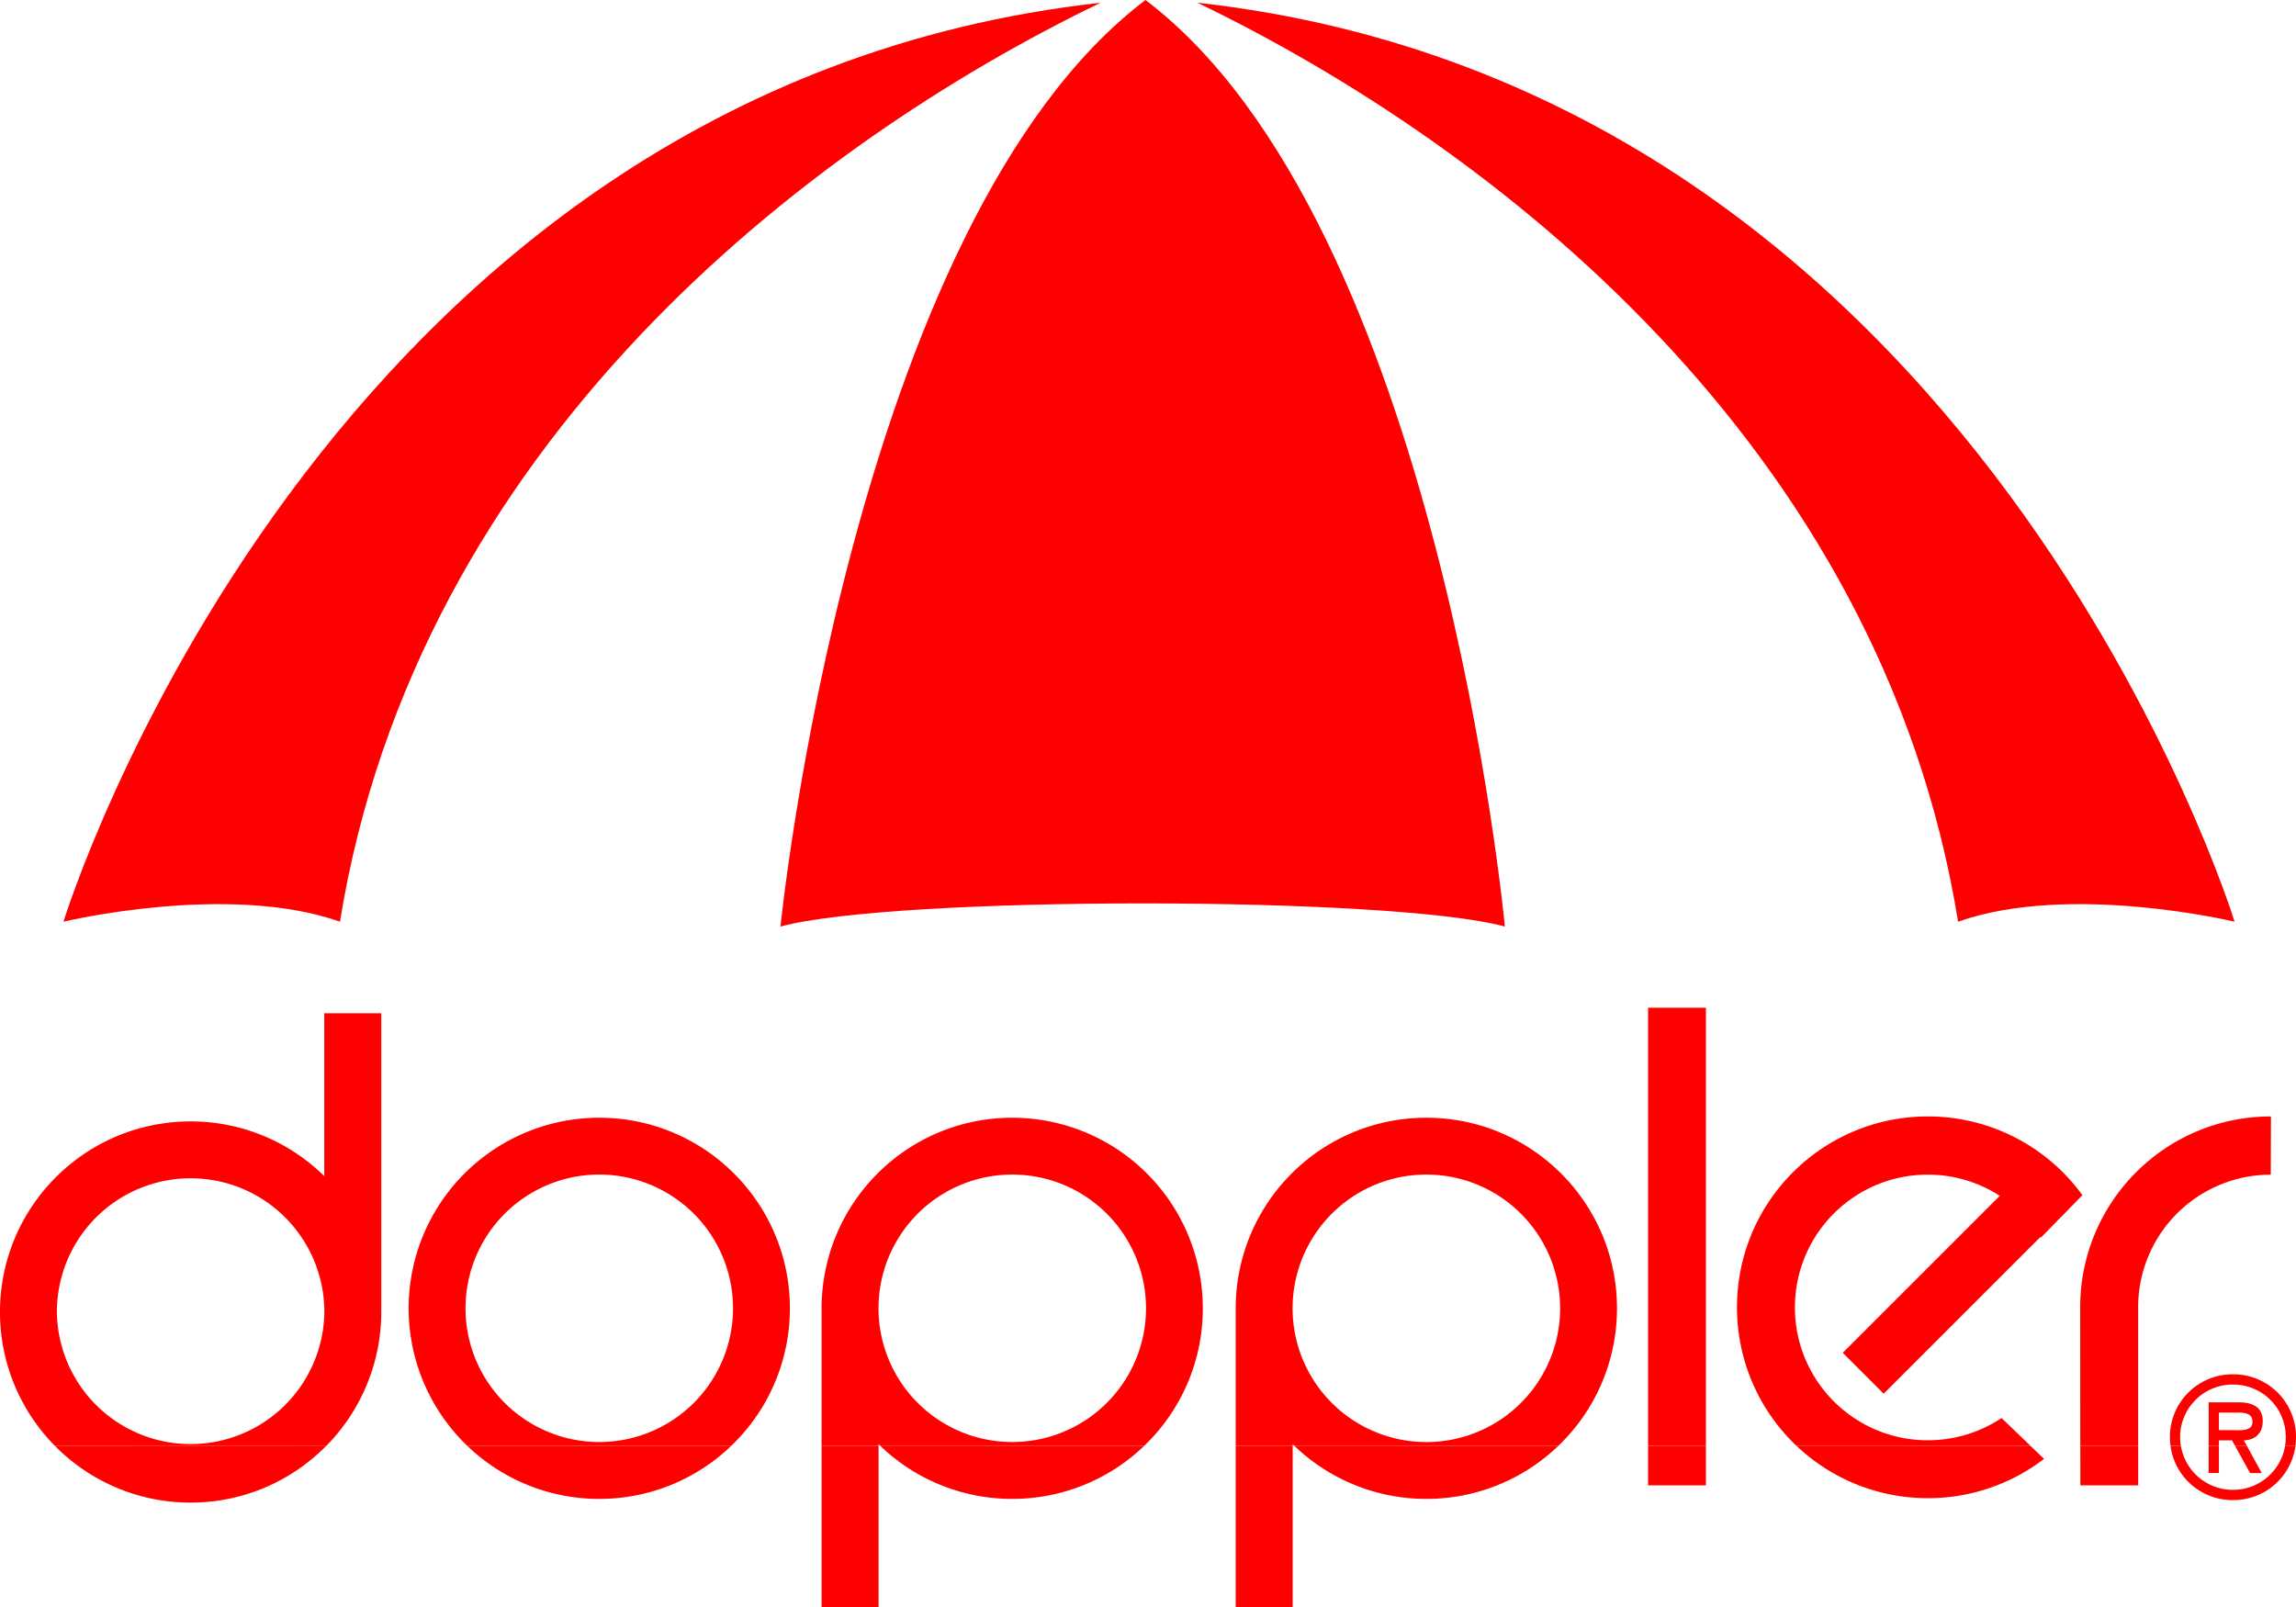
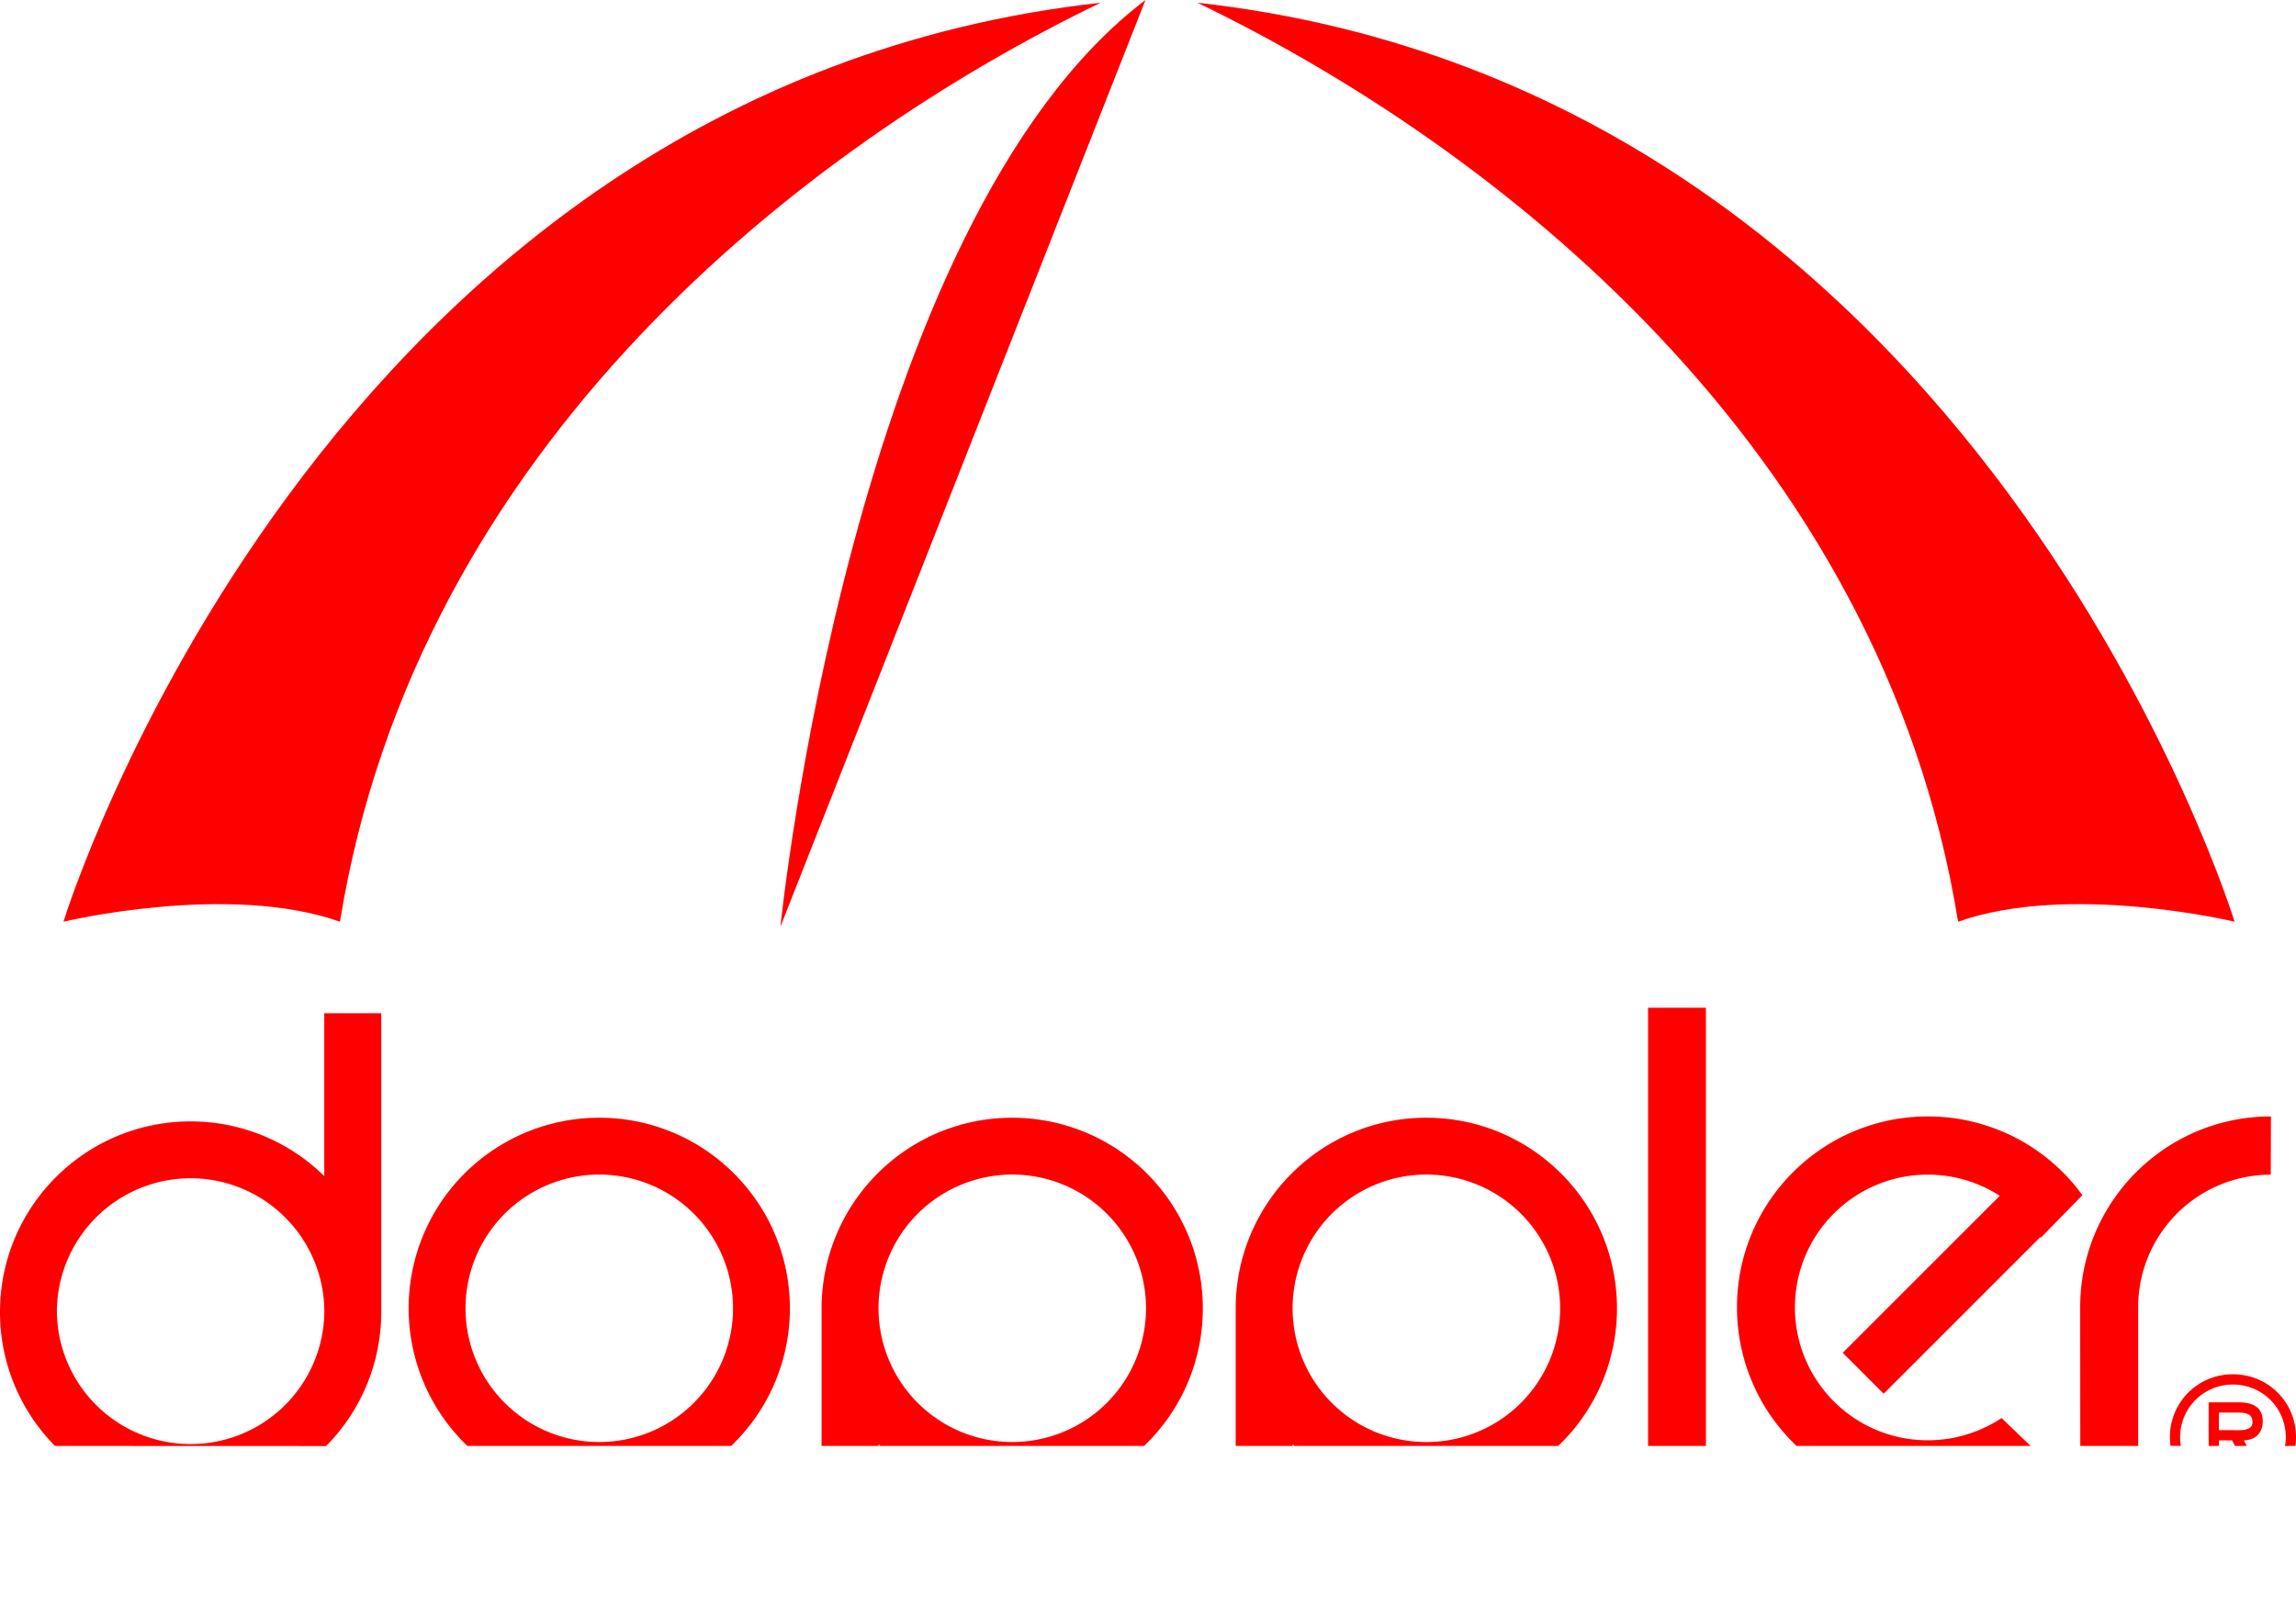
<svg xmlns="http://www.w3.org/2000/svg" xmlns:xlink="http://www.w3.org/1999/xlink" width="113.951" height="79.771" viewBox="0 0 113.951 79.771">
  <defs>
    <path id="a" d="M0 0h113.951v79.771H0z" />
  </defs>
  <style>
.redshape{ fill: #ff0000; }
</style>
  <clipPath id="b">
    <use xlink:href="#a" overflow="visible" />
  </clipPath>
  <path clip-path="url(#b)" class="redshape" d="M3.15 45.75S15.814 4.435 54.625.136C40.05 7.167 20.694 22.058 16.873 45.75c-5.544-1.961-13.723 0-13.723 0" />
-   <path clip-path="url(#b)" class="redshape" d="M56.85 0C42.255 11.063 38.735 45.991 38.735 45.991c5.611-1.533 30.34-1.533 35.951 0 .001 0-3.243-34.928-17.836-45.991" />
+   <path clip-path="url(#b)" class="redshape" d="M56.85 0C42.255 11.063 38.735 45.991 38.735 45.991" />
  <path clip-path="url(#b)" class="redshape" d="M110.903 45.75S98.239 4.435 59.428.136C74.002 7.166 93.359 22.057 97.18 45.75c5.545-1.961 13.723 0 13.723 0" />
-   <path clip-path="url(#b)" class="redshape" fill-rule="evenodd" clip-rule="evenodd" d="M16.186 71.771a9.414 9.414 0 0 1-6.726 2.813 9.433 9.433 0 0 1-6.732-2.813h13.458zm20.101 0a9.43 9.43 0 0 1-6.545 2.629 9.432 9.432 0 0 1-6.545-2.629h13.09zm7.317 8h-2.828v-8h2.828v8zm13.18-8a9.436 9.436 0 0 1-6.546 2.629 9.427 9.427 0 0 1-6.547-2.632l13.093.003zm7.372 8h-2.827v-8h2.827v8zm13.18-8a9.43 9.43 0 0 1-6.545 2.629 9.43 9.43 0 0 1-6.548-2.632l13.093.003zm7.329 0v1.958h-2.871v-1.958h2.871zm16.113 0l.669.642a9.446 9.446 0 0 1-5.767 1.951 9.443 9.443 0 0 1-6.516-2.596l11.614.003zm5.341 0v1.958h-2.871l-.002-1.958h2.873zm1.604 0a3.1 3.1 0 0 0 3.1 2.687 3.1 3.1 0 0 0 3.101-2.692l-.516.006a2.614 2.614 0 0 1-2.585 2.179 2.615 2.615 0 0 1-2.584-2.177l-.516-.003zm1.892 1.344h.509V71.77h-.509v1.345zm1.313-1.344l.745 1.345h.579l-.738-1.345h-.586z" />
  <path clip-path="url(#b)" class="redshape" fill-rule="evenodd" clip-rule="evenodd" d="M2.729 71.771A9.434 9.434 0 0 1 0 65.123c0-5.224 4.236-9.46 9.46-9.46a9.432 9.432 0 0 1 6.634 2.716v-8.087h2.828v14.931a9.468 9.468 0 0 1-2.736 6.553l-13.457-.005zm20.468 0a9.459 9.459 0 0 1 6.545-16.29c5.224 0 9.46 4.234 9.46 9.459a9.434 9.434 0 0 1-2.915 6.83l-13.09.001zm17.579 0v-6.93c.066-5.194 4.278-9.36 9.462-9.36a9.458 9.458 0 0 1 9.458 9.459 9.429 9.429 0 0 1-2.914 6.83l-13.092.001a2.374 2.374 0 0 0-.086-.087v.087h-2.828zm20.552 0v-6.93c.066-5.194 4.278-9.36 9.463-9.36 5.224 0 9.46 4.234 9.46 9.459a9.434 9.434 0 0 1-2.915 6.83l-13.094.001a1.416 1.416 0 0 0-.086-.087v.087h-2.828zm20.466 0V50.019h2.871v21.752h-2.871zm7.371 0a9.462 9.462 0 0 1-2.958-6.88c0-5.233 4.241-9.475 9.474-9.475a9.462 9.462 0 0 1 7.669 3.909l-2.064 2.11-.021-.034-7.778 7.778-2.03-2.031 7.792-7.791a6.56 6.56 0 0 0-3.574-1.052c-3.642 0-6.592 2.95-6.592 6.592s2.95 6.593 6.592 6.593a6.596 6.596 0 0 0 3.663-1.104l1.441 1.385H89.165zm14.08 0l-.005-6.88c0-5.233 4.234-9.475 9.468-9.475l-.009 2.89a6.583 6.583 0 0 0-6.581 6.458v7.007h-2.873zm4.993 0a2.605 2.605 0 0 1 2.584-3.046 2.605 2.605 0 0 1 2.585 3.048l.516-.002c.019-.146.028-.288.028-.435a3.103 3.103 0 0 0-3.129-3.12 3.103 3.103 0 0 0-3.128 3.12c0 .146.011.288.029.429l.515.006zm1.887 0v-.275h.65l.152.275h.586l-.151-.275c.47-.016.938-.27.938-.961 0-.738-.571-.929-1.207-.929h-1.477v2.165h.509zm-87.021-6.832a6.638 6.638 0 1 1 13.276 0 6.638 6.638 0 0 1-13.276 0m20.497 0a6.638 6.638 0 1 1 13.276 0 6.638 6.638 0 0 1-13.276 0m67.397 5.175c.421 0 .794.031.794.476 0 .477-.651.397-1.127.397h-.54v-.873h.873zm-46.846-5.175a6.639 6.639 0 1 1 13.278.002 6.639 6.639 0 0 1-13.278-.002m-48.054.184a6.638 6.638 0 0 1-13.275 0 6.637 6.637 0 1 1 13.275 0" />
</svg>